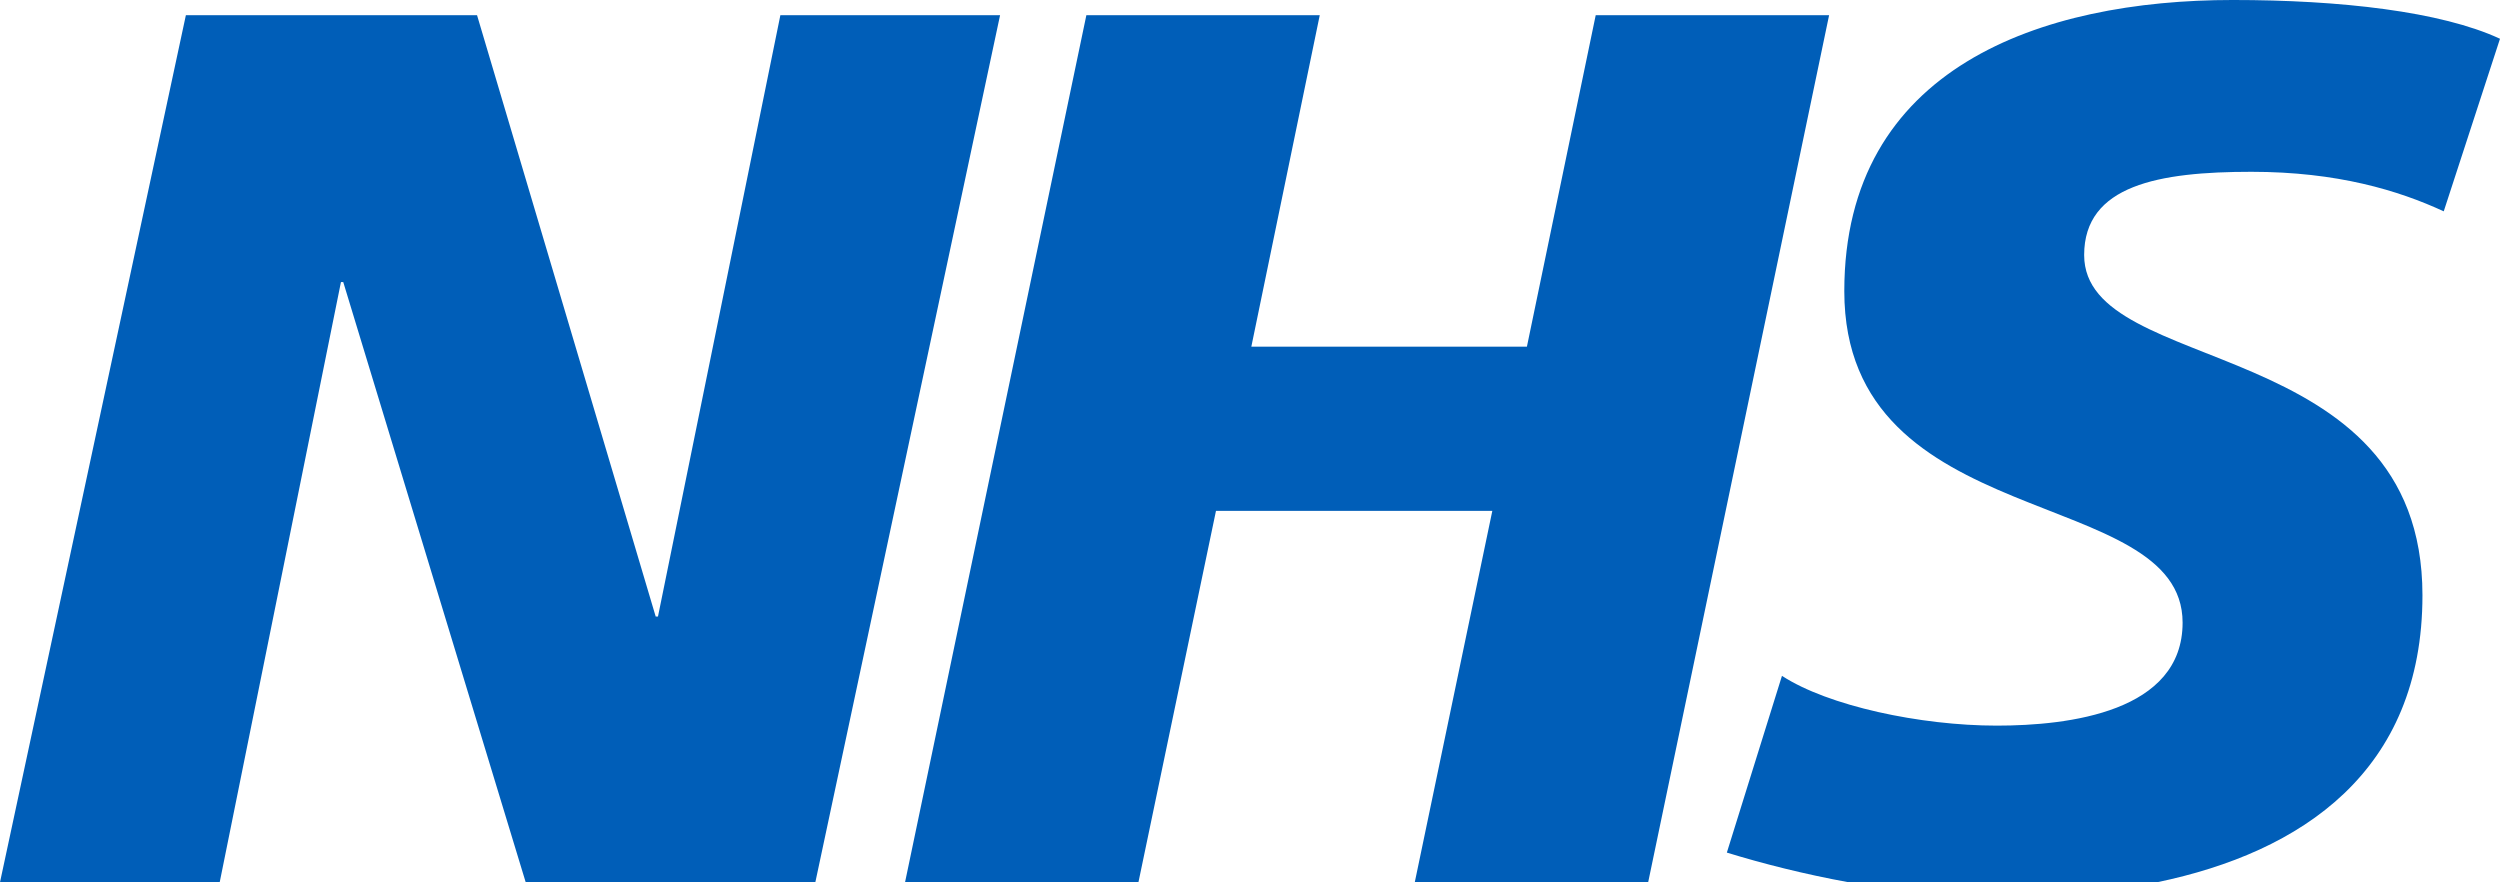
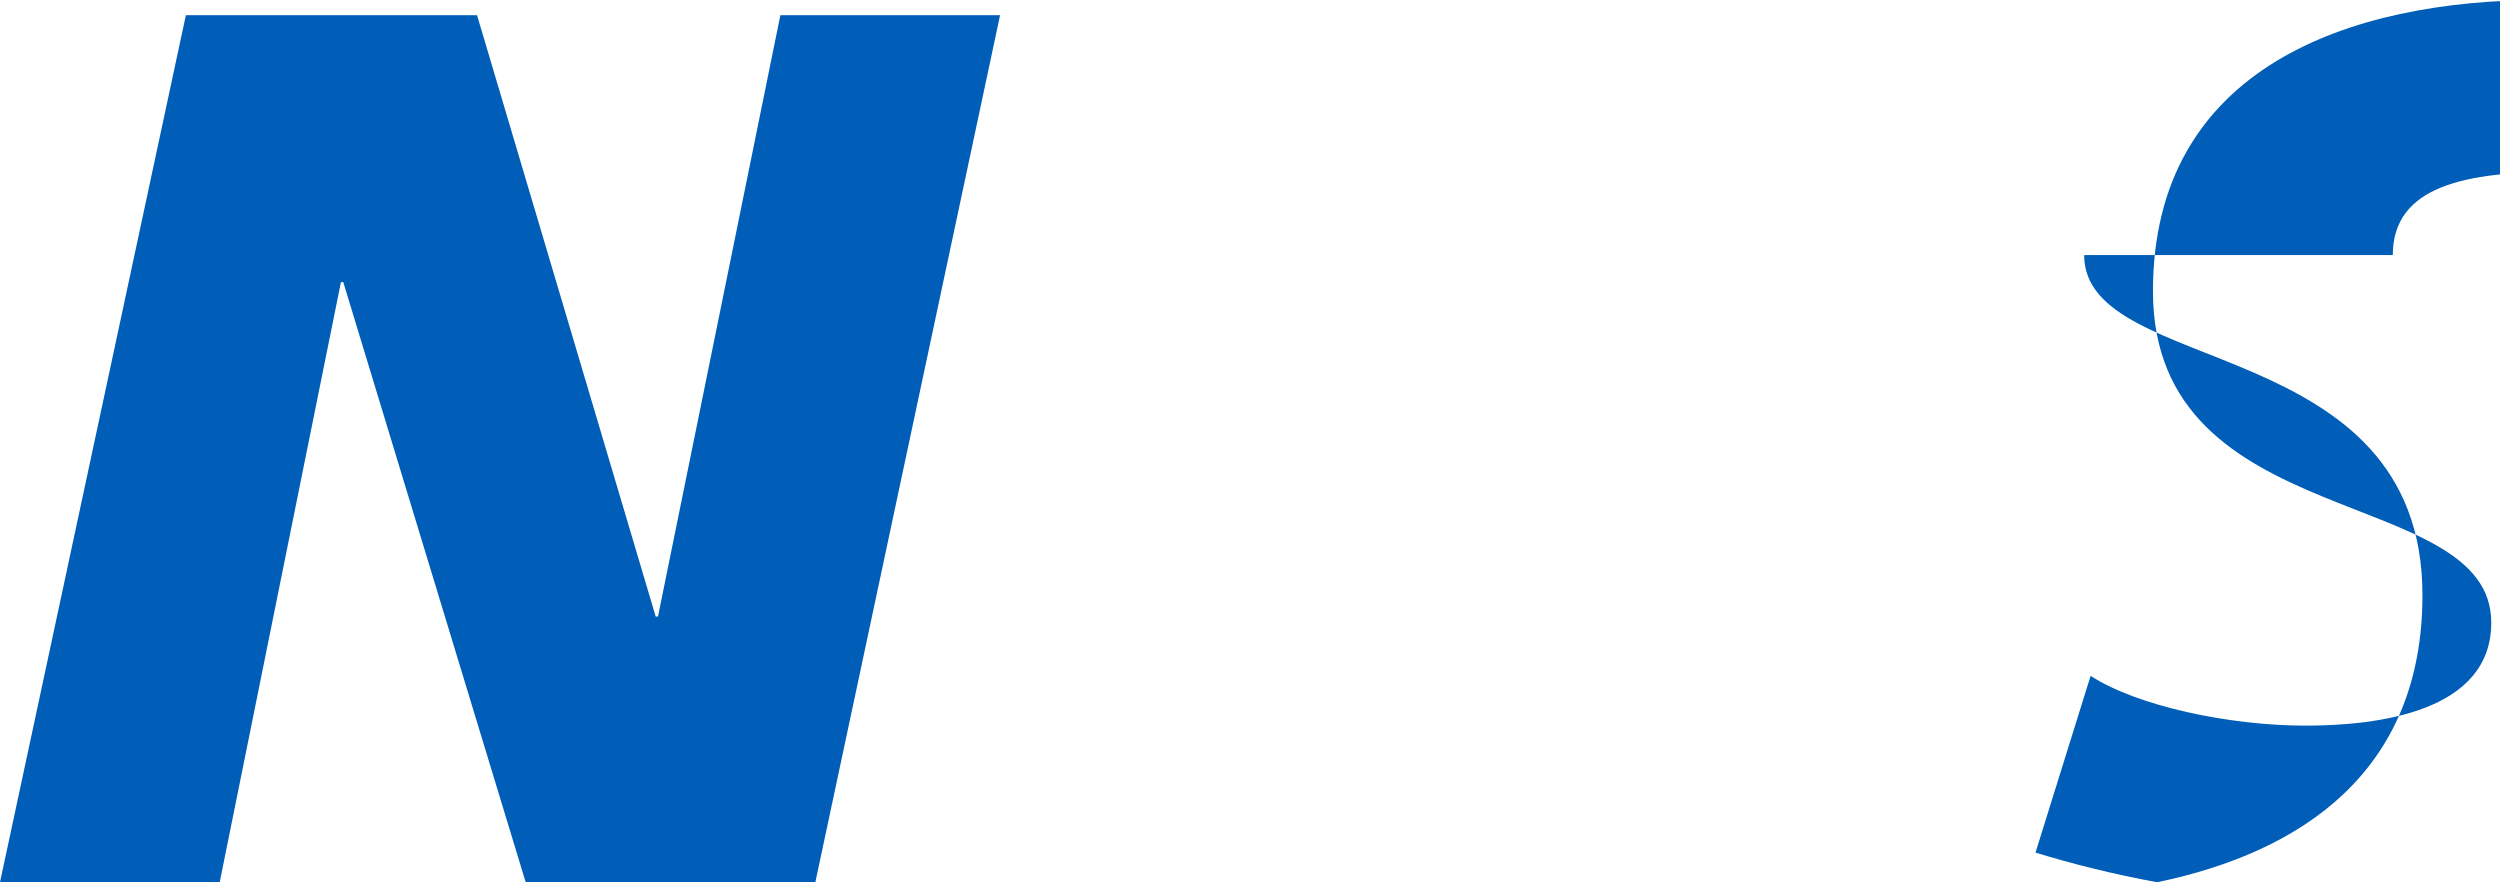
<svg xmlns="http://www.w3.org/2000/svg" id="Layer_1" data-name="Layer 1" viewBox="0 0 65.77 23.21">
  <defs>
    <style> .cls-1 { fill: #005eb8; } </style>
  </defs>
  <polygon class="cls-1" points="26.31 .4 21.45 23.21 13.83 23.21 9.03 7.42 8.97 7.42 5.78 23.21 0 23.21 4.89 .4 12.55 .4 17.25 16.22 17.31 16.22 20.53 .4 26.31 .4" />
-   <polygon class="cls-1" points="48.12 .4 43.36 23.21 37.22 23.21 39.26 13.44 31.99 13.44 29.95 23.21 23.81 23.21 28.58 .4 34.72 .4 32.92 9.12 40.17 9.12 41.98 .4 48.12 .4" />
-   <path class="cls-1" d="m54.83,6.71c0,3.23,8.9,2.02,8.9,8.95,0,4.64-3.18,6.76-6.98,7.55h-8.12c-1.15-.21-2.26-.49-3.2-.78l1.45-4.65c1.21.79,3.64,1.31,5.65,1.31,1.9,0,4.89-.36,4.89-2.71,0-3.66-8.9-2.29-8.9-8.72,0-5.89,5.19-7.66,10.22-7.66,2.82,0,5.48.3,7.03,1.02l-1.48,4.54c-1.19-.55-2.8-1.04-5.06-1.04-2.43,0-4.4.35-4.4,2.19Z" />
+   <path class="cls-1" d="m54.83,6.71c0,3.23,8.9,2.02,8.9,8.95,0,4.64-3.18,6.76-6.98,7.55c-1.15-.21-2.26-.49-3.2-.78l1.45-4.65c1.21.79,3.64,1.31,5.65,1.31,1.9,0,4.89-.36,4.89-2.71,0-3.66-8.9-2.29-8.9-8.72,0-5.89,5.19-7.66,10.22-7.66,2.82,0,5.48.3,7.03,1.02l-1.48,4.54c-1.19-.55-2.8-1.04-5.06-1.04-2.43,0-4.4.35-4.4,2.19Z" />
</svg>